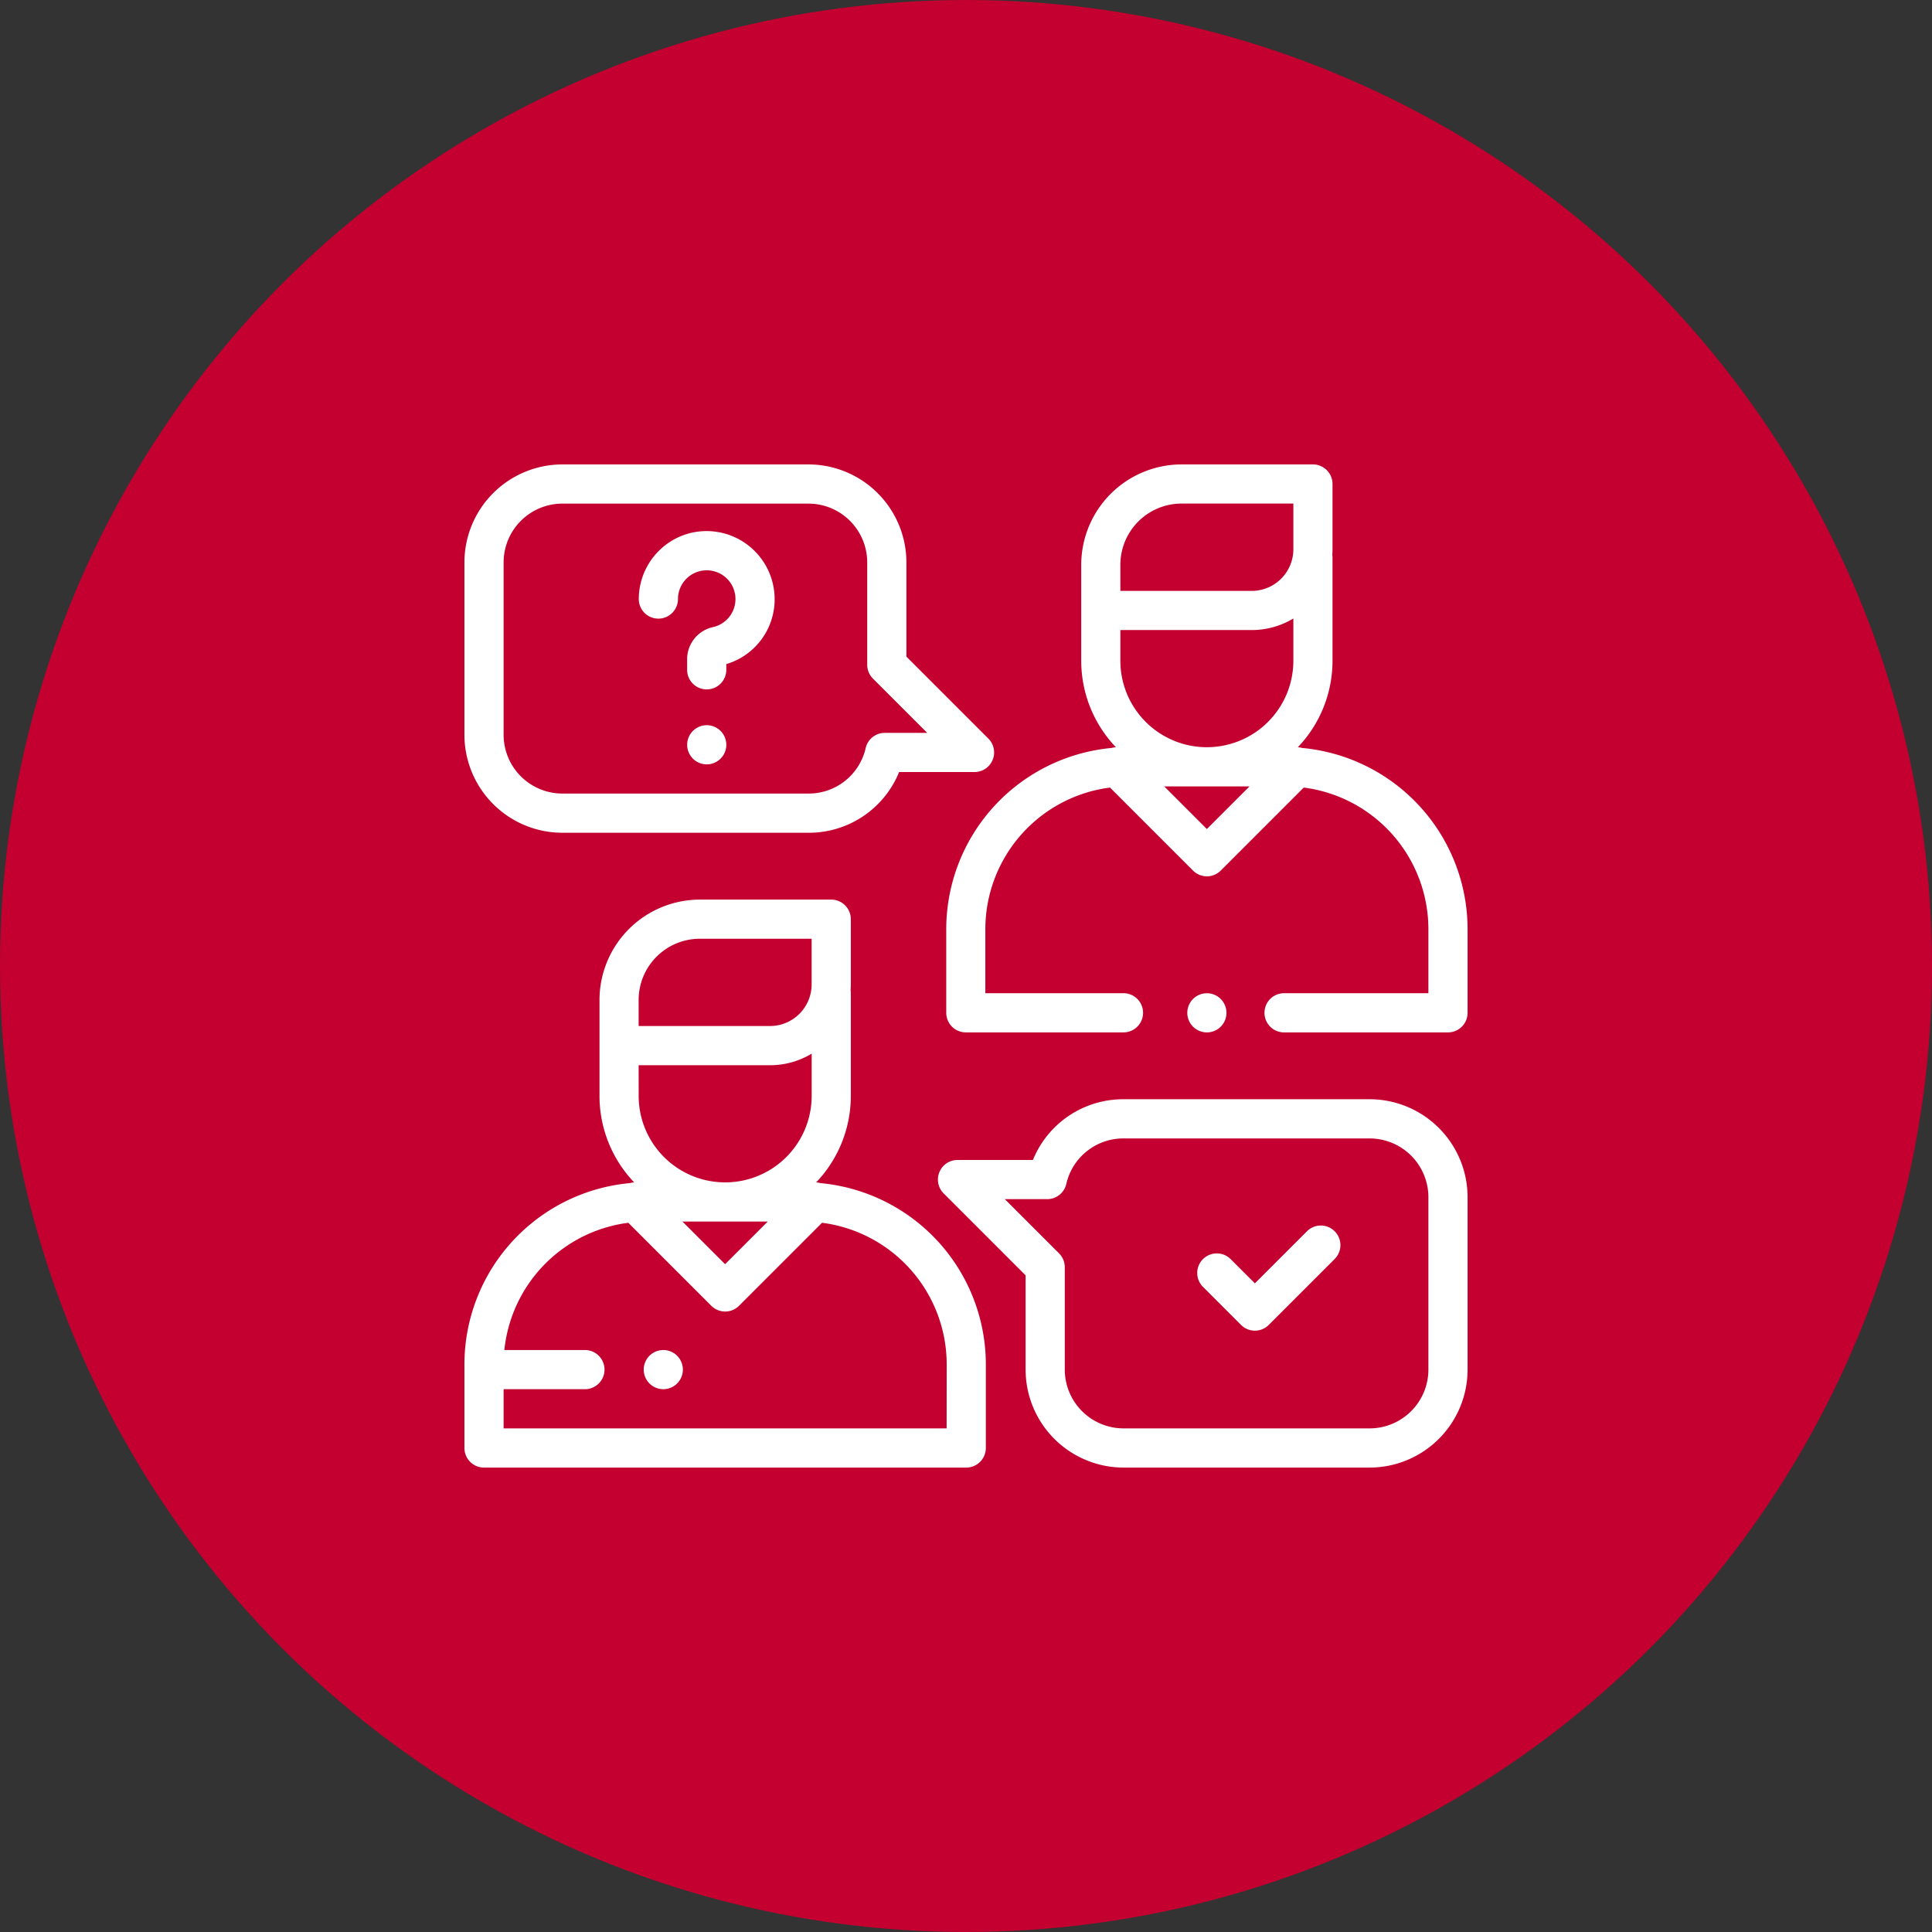
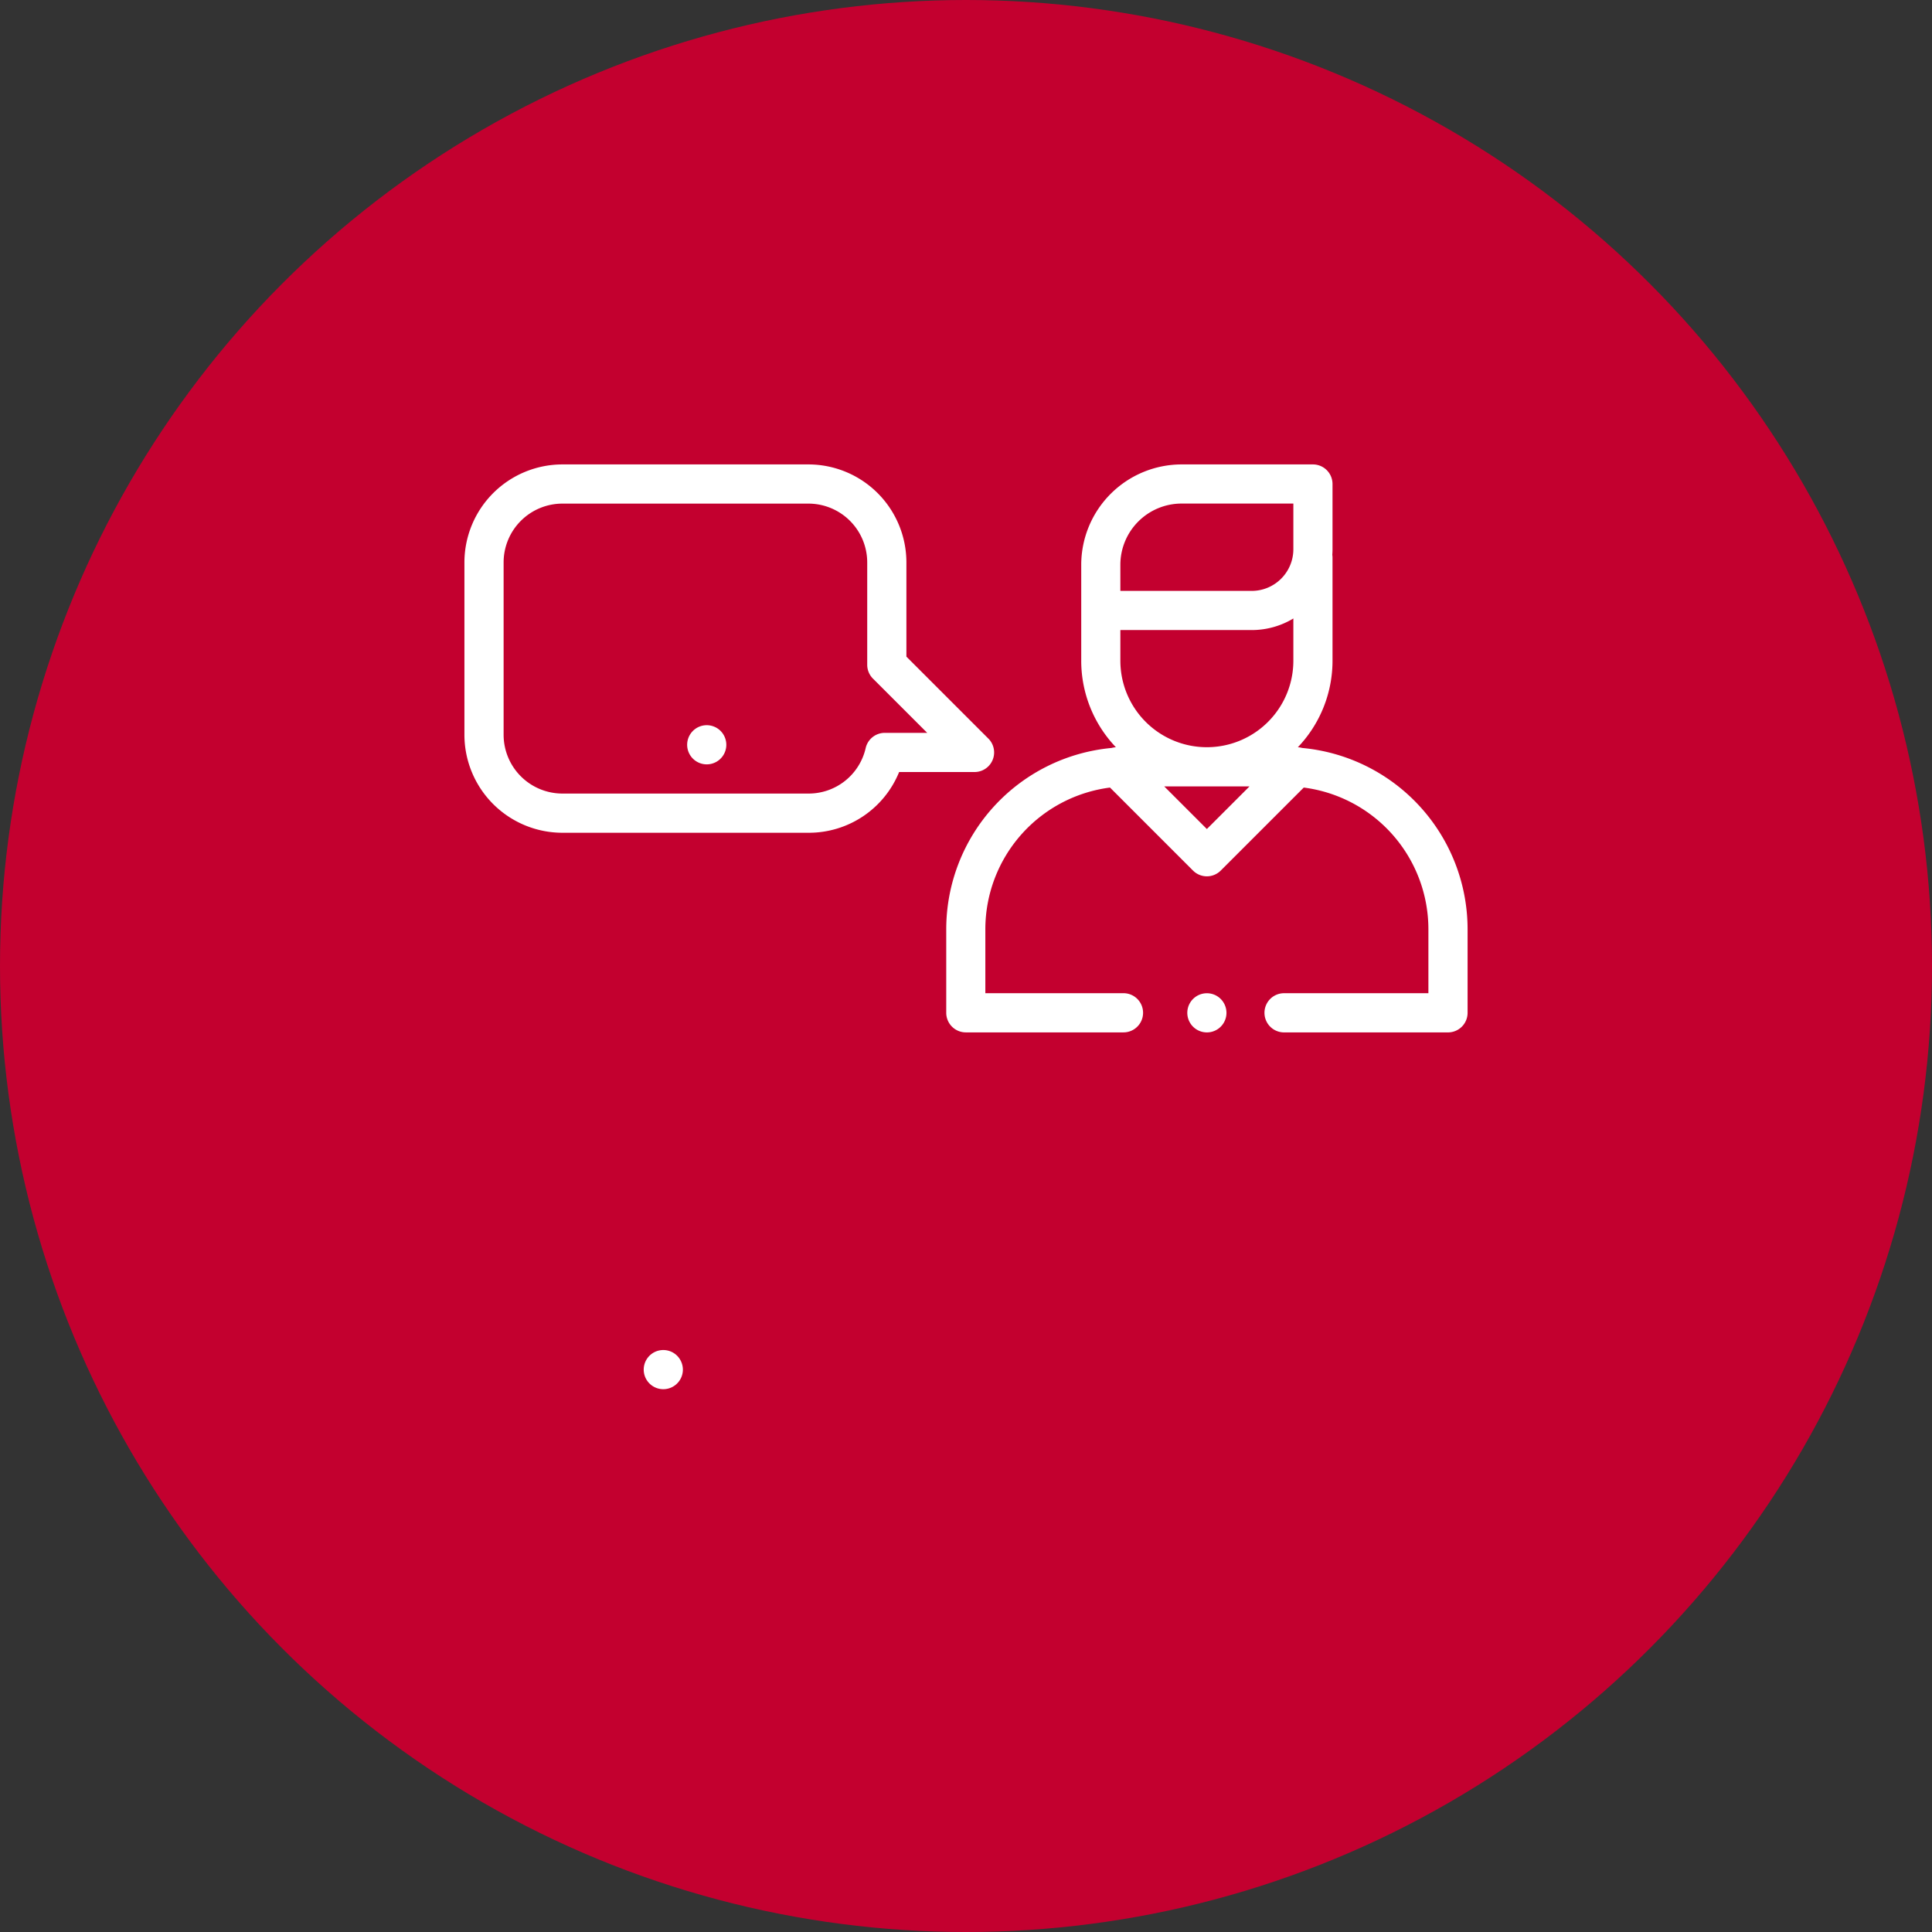
<svg xmlns="http://www.w3.org/2000/svg" width="208" height="208" viewBox="0 0 208 208">
  <rect x="0" y="0" width="208" height="208" fill="#333333" stroke="none" />
  <g id="Group_243" data-name="Group 243" transform="translate(-579 -1811)">
    <circle id="Ellipse_36" data-name="Ellipse 36" cx="104" cy="104" r="104" transform="translate(579 1811)" fill="#c3002f" />
    <g id="conversation" transform="translate(629 1861)">
      <g id="Group_186" data-name="Group 186" transform="translate(0 46.849)">
        <g id="Group_185" data-name="Group 185">
-           <path id="Path_202" data-name="Path 202" d="M38.332,252.623a2.11,2.11,0,0,0-.466-.076,13.48,13.48,0,0,0,3.734-9.318v-11.1a2.131,2.131,0,0,0-.023-.3c.014-.2.023-.4.023-.606v-7.021A2.109,2.109,0,0,0,39.49,222.1H25.342a10.817,10.817,0,0,0-10.8,10.8v10.327a13.479,13.479,0,0,0,3.734,9.318,2.106,2.106,0,0,0-.465.076A19.612,19.612,0,0,0,0,272.127v9.012a2.109,2.109,0,0,0,2.109,2.109H54.027a2.109,2.109,0,0,0,2.109-2.109v-9.012A19.612,19.612,0,0,0,38.332,252.623ZM18.756,235.577V232.9a6.594,6.594,0,0,1,6.586-6.586H37.381v4.912a4.49,4.49,0,0,1-4.485,4.485H18.756Zm0,4.354H32.9a8.648,8.648,0,0,0,4.485-1.247v4.546a9.312,9.312,0,1,1-18.625,0Zm13.9,16.829-4.591,4.591-4.591-4.591Zm19.258,22.27H4.219v-4.219h8.754a2.109,2.109,0,1,0,0-4.219H4.3a15.393,15.393,0,0,1,13.343-13.7l8.938,8.938a2.109,2.109,0,0,0,2.983,0l8.938-8.938a15.387,15.387,0,0,1,13.42,15.239Z" transform="translate(0 -222.097)" fill="#fff" />
-         </g>
+           </g>
      </g>
      <g id="Group_188" data-name="Group 188" transform="translate(51.864)">
        <g id="Group_187" data-name="Group 187">
          <path id="Path_203" data-name="Path 203" d="M284.2,30.526a2.112,2.112,0,0,0-.466-.076,13.48,13.48,0,0,0,3.733-9.318v-11.1a2.127,2.127,0,0,0-.023-.3c.014-.2.023-.4.023-.606V2.109A2.109,2.109,0,0,0,285.362,0H271.214a10.817,10.817,0,0,0-10.8,10.8V21.132a13.48,13.48,0,0,0,3.733,9.318,2.113,2.113,0,0,0-.466.076,19.612,19.612,0,0,0-17.8,19.5v9.012a2.109,2.109,0,0,0,2.109,2.109h16.972a2.109,2.109,0,0,0,0-4.219H250.091v-6.9a15.386,15.386,0,0,1,13.42-15.239l8.938,8.938a2.109,2.109,0,0,0,2.983,0l8.938-8.938A15.387,15.387,0,0,1,297.79,50.03v6.9H282.251a2.109,2.109,0,0,0,0,4.219H299.9a2.109,2.109,0,0,0,2.109-2.109V50.03A19.612,19.612,0,0,0,284.2,30.526ZM273.94,39.254l-4.591-4.591h9.182Zm9.312-18.122a9.312,9.312,0,0,1-18.625,0v-3.3h14.14a8.65,8.65,0,0,0,4.485-1.247Zm0-12a4.49,4.49,0,0,1-4.485,4.485h-14.14V10.8a6.594,6.594,0,0,1,6.586-6.586h12.039Z" transform="translate(-245.872)" fill="#fff" />
        </g>
      </g>
      <g id="Group_190" data-name="Group 190" transform="translate(77.823 56.932)">
        <g id="Group_189" data-name="Group 189">
          <path id="Path_204" data-name="Path 204" d="M372.541,270.518a2.108,2.108,0,1,0,.618,1.491A2.125,2.125,0,0,0,372.541,270.518Z" transform="translate(-368.94 -269.9)" fill="#fff" />
        </g>
      </g>
      <g id="Group_192" data-name="Group 192">
        <g id="Group_191" data-name="Group 191">
          <path id="Path_205" data-name="Path 205" d="M56.406,29.516l-8.822-8.822V10.547A10.559,10.559,0,0,0,37.037,0H10.547A10.559,10.559,0,0,0,0,10.547V29.109A10.559,10.559,0,0,0,10.547,39.656h26.49A10.488,10.488,0,0,0,46.8,33.117h8.118a2.109,2.109,0,0,0,1.492-3.6ZM45.257,28.9A2.109,2.109,0,0,0,43.2,30.535a6.294,6.294,0,0,1-6.165,4.9H10.547a6.335,6.335,0,0,1-6.328-6.328V10.547a6.335,6.335,0,0,1,6.328-6.328h26.49a6.335,6.335,0,0,1,6.328,6.328V21.568a2.11,2.11,0,0,0,.618,1.492L49.822,28.9Z" fill="#fff" />
        </g>
      </g>
      <g id="Group_194" data-name="Group 194" transform="translate(50.977 68.344)">
        <g id="Group_193" data-name="Group 193">
-           <path id="Path_206" data-name="Path 206" d="M288.143,324h-26.49a10.488,10.488,0,0,0-9.759,6.539h-8.118a2.109,2.109,0,0,0-1.492,3.6l8.822,8.822v10.148a10.559,10.559,0,0,0,10.547,10.547h26.49a10.559,10.559,0,0,0,10.547-10.547V334.547A10.559,10.559,0,0,0,288.143,324Zm6.328,29.109a6.335,6.335,0,0,1-6.328,6.328h-26.49a6.335,6.335,0,0,1-6.328-6.328V342.088a2.11,2.11,0,0,0-.618-1.492l-5.839-5.839h4.564a2.11,2.11,0,0,0,2.056-1.636,6.294,6.294,0,0,1,6.165-4.9h26.49a6.335,6.335,0,0,1,6.328,6.328Z" transform="translate(-241.666 -324)" fill="#fff" />
-         </g>
+           </g>
      </g>
      <g id="Group_196" data-name="Group 196" transform="translate(78.89 81.941)">
        <g id="Group_195" data-name="Group 195">
-           <path id="Path_207" data-name="Path 207" d="M388.8,389.081a2.109,2.109,0,0,0-2.983,0l-5.607,5.607-2.607-2.607a2.109,2.109,0,0,0-2.983,2.983l4.1,4.1a2.109,2.109,0,0,0,2.983,0l7.1-7.1A2.11,2.11,0,0,0,388.8,389.081Z" transform="translate(-373.999 -388.463)" fill="#fff" />
-         </g>
+           </g>
      </g>
      <g id="Group_198" data-name="Group 198" transform="translate(18.772 7.179)">
        <g id="Group_197" data-name="Group 197">
-           <path id="Path_208" data-name="Path 208" d="M103.6,40.831a7.331,7.331,0,0,0-6.782-6.782A7.254,7.254,0,0,0,91.318,36a7.34,7.34,0,0,0-2.324,5.347,2.109,2.109,0,0,0,4.219,0,3.095,3.095,0,1,1,3.775,3.02,3.543,3.543,0,0,0-2.79,3.473v1.125a2.109,2.109,0,0,0,4.219,0V48.35A7.274,7.274,0,0,0,103.6,40.831Z" transform="translate(-88.994 -34.032)" fill="#fff" />
-         </g>
+           </g>
      </g>
      <g id="Group_200" data-name="Group 200" transform="translate(23.977 28.074)">
        <g id="Group_199" data-name="Group 199">
          <path id="Path_209" data-name="Path 209" d="M117.271,133.708a2.108,2.108,0,1,0,.618,1.491A2.125,2.125,0,0,0,117.271,133.708Z" transform="translate(-113.67 -133.09)" fill="#fff" />
        </g>
      </g>
      <g id="Group_202" data-name="Group 202" transform="translate(19.301 95.344)">
        <g id="Group_201" data-name="Group 201">
          <path id="Path_210" data-name="Path 210" d="M95.1,452.618a2.108,2.108,0,1,0,.618,1.491A2.125,2.125,0,0,0,95.1,452.618Z" transform="translate(-91.5 -452)" fill="#fff" />
        </g>
      </g>
    </g>
  </g>
</svg>